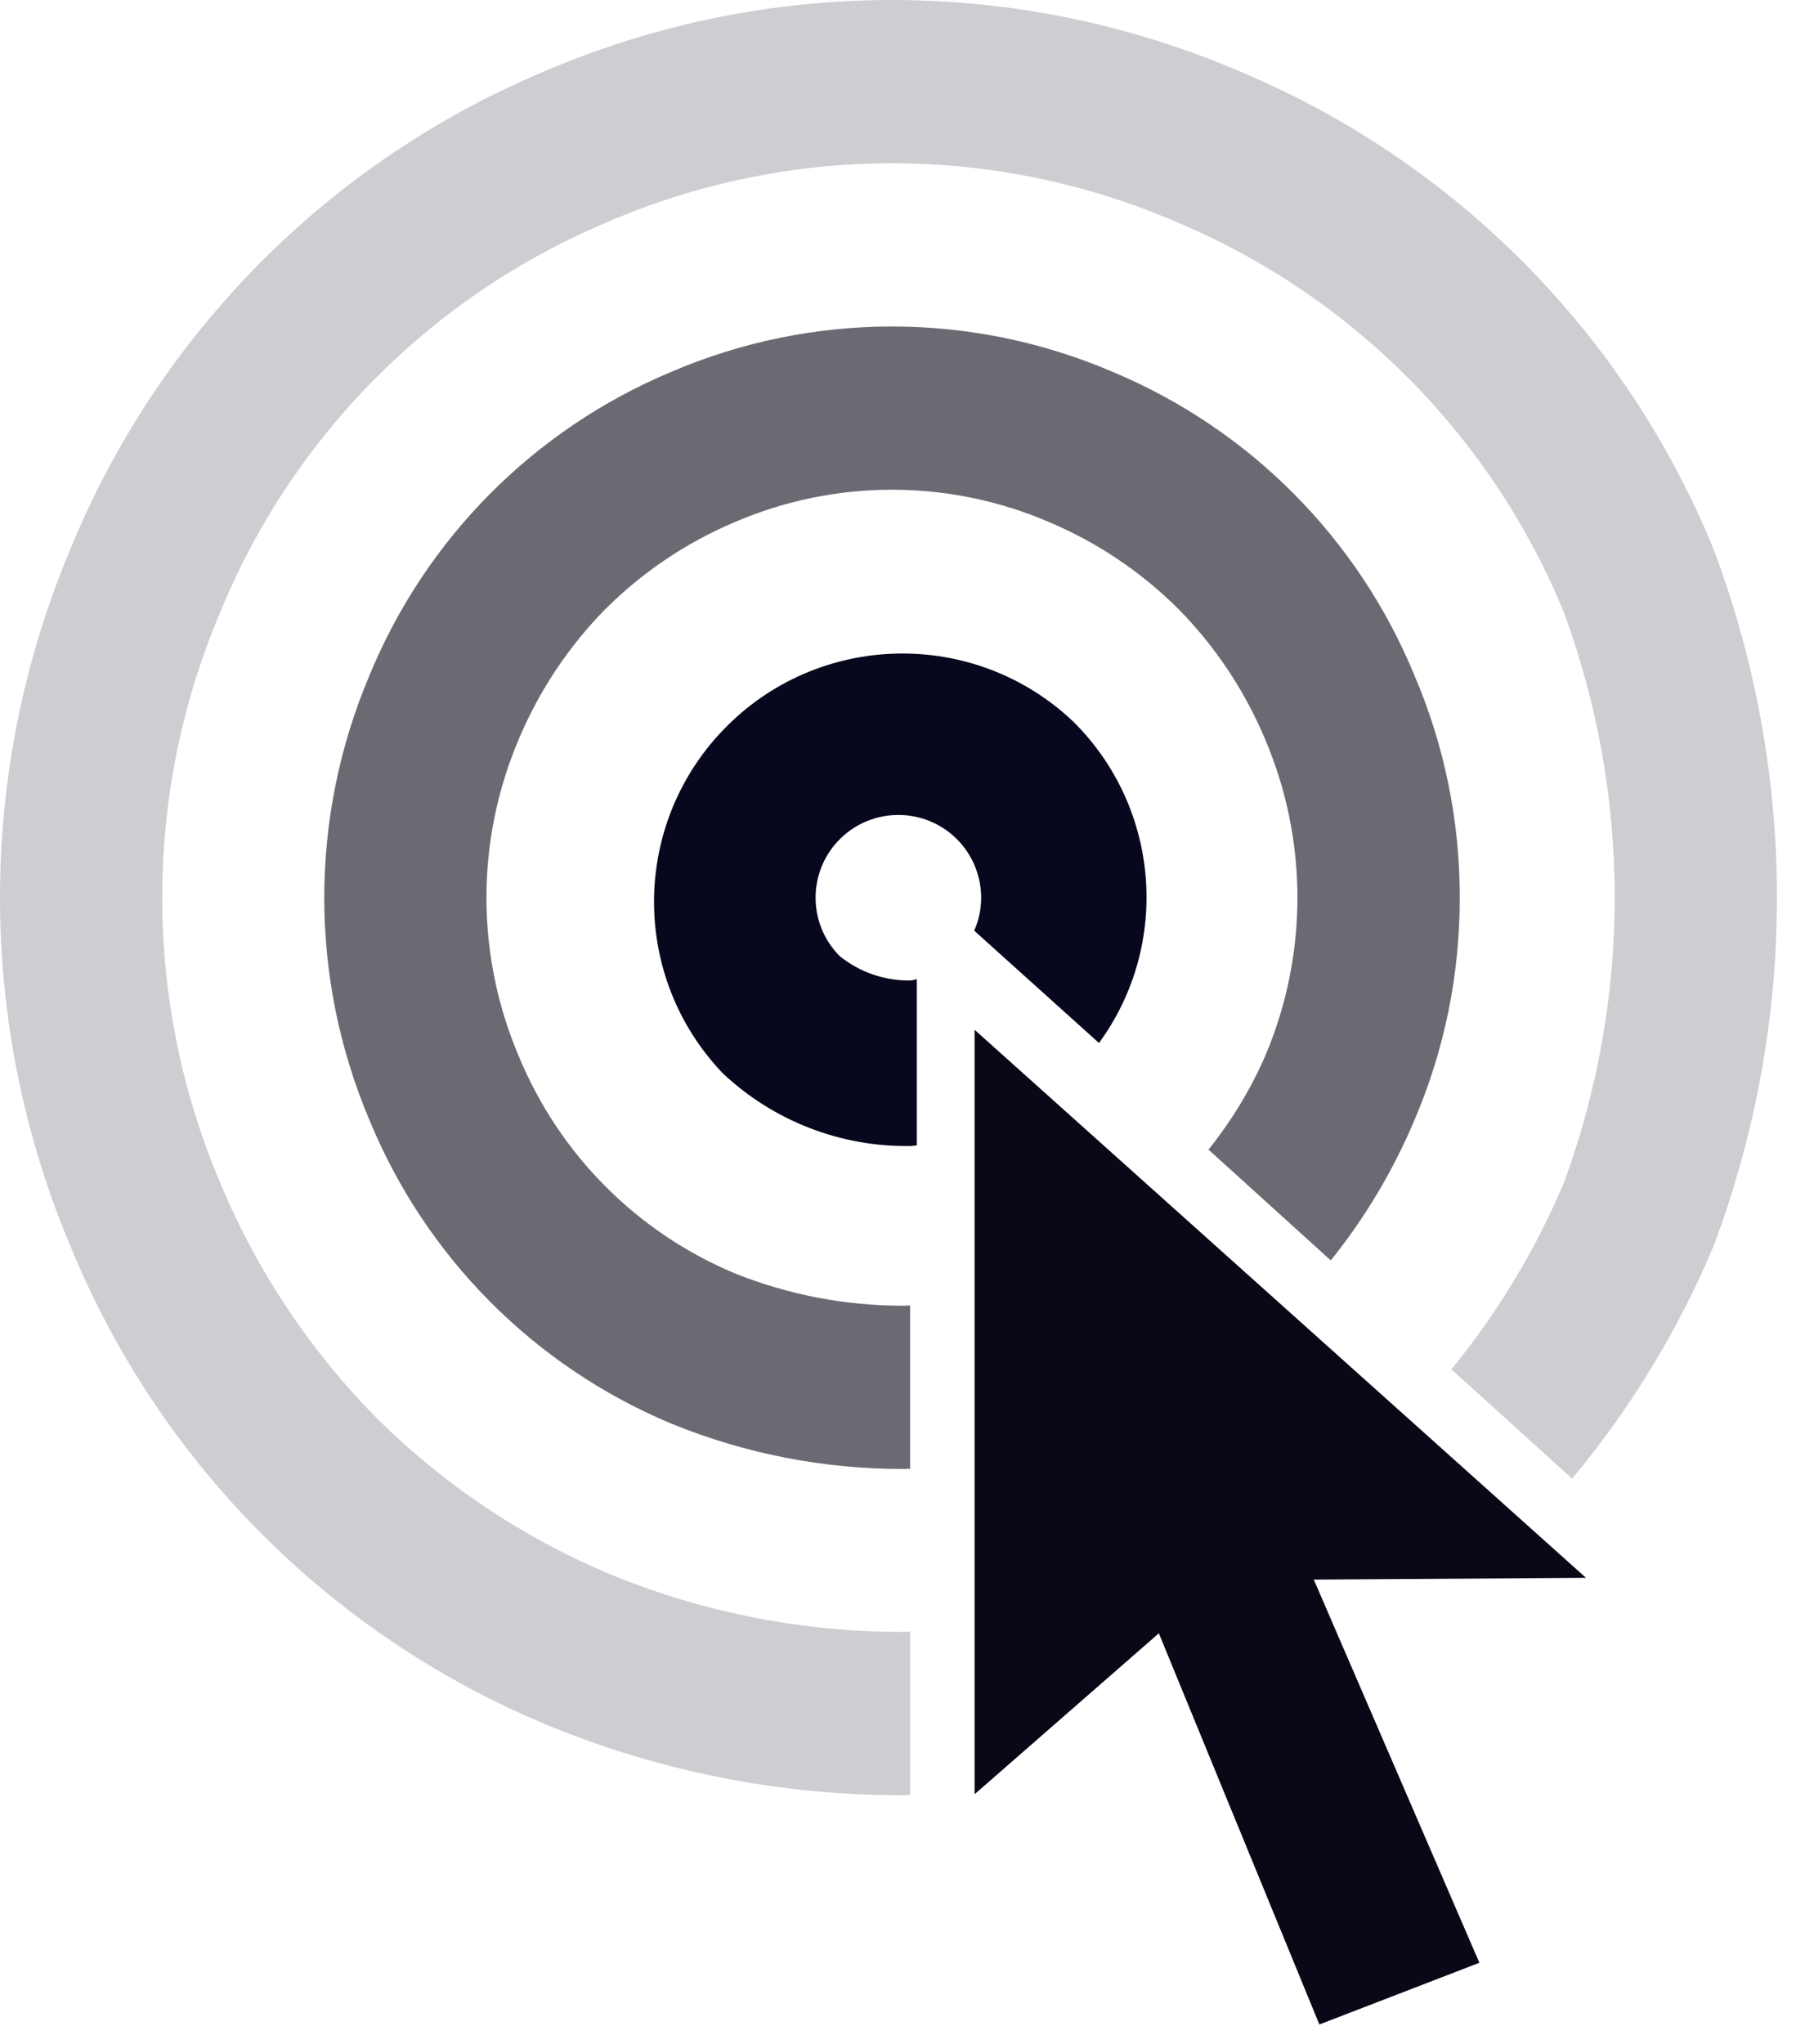
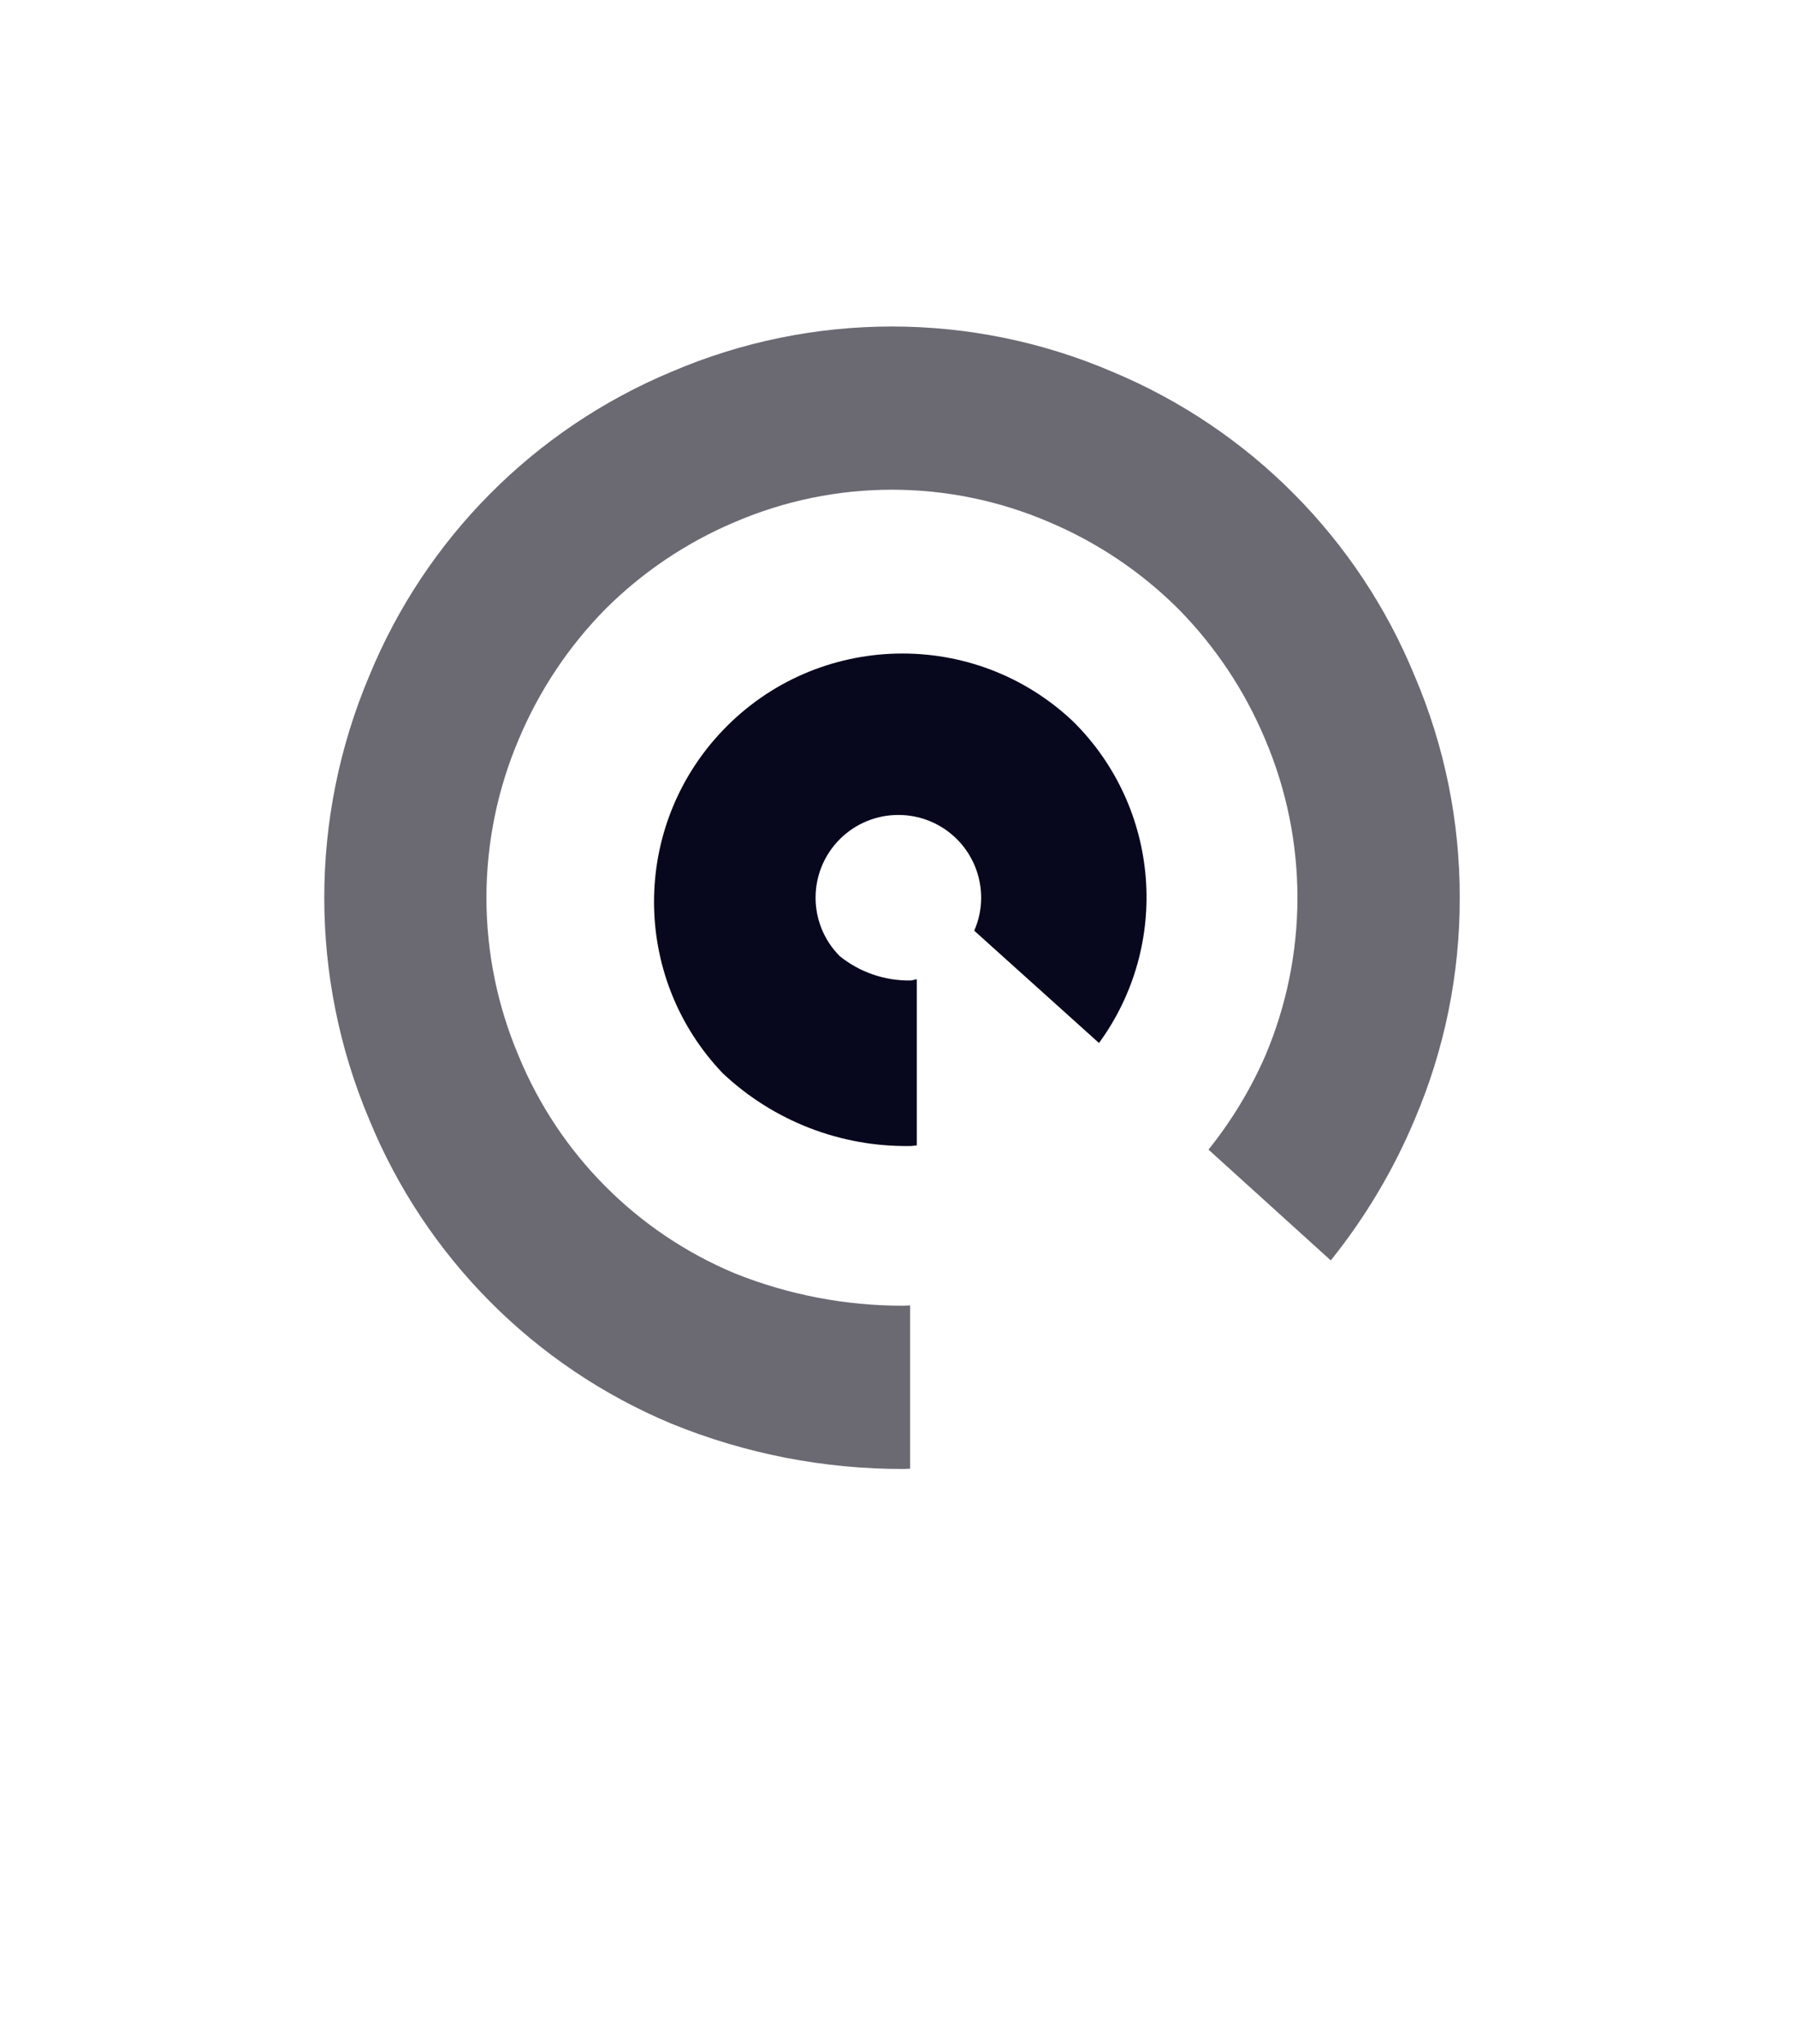
<svg xmlns="http://www.w3.org/2000/svg" width="80" height="91" viewBox="0 0 80 91">
  <g fill="none">
-     <polygon fill="#090817" points="43.412 79.887 51.619 72.721 58.769 90.139 65.897 87.391 58.52 70.33 70.646 70.253 43.412 45.851" />
-     <path fill="#07071E" d="M40.263,72.662 C35.748,72.673 31.277,71.791 27.106,70.063 C23.232,68.43 19.71,66.065 16.734,63.096 C13.779,60.093 11.427,56.552 9.806,52.665 C6.364,44.547 6.364,35.381 9.806,27.264 C13.033,19.4 19.257,13.141 27.106,9.866 C35.167,6.403 44.298,6.403 52.359,9.866 C60.207,13.143 66.431,19.401 69.661,27.264 C72.68,35.462 72.68,44.466 69.661,52.665 C68.396,55.657 66.707,58.453 64.649,60.968 L70.027,65.835 C72.625,62.722 74.745,59.24 76.317,55.504 C80.096,45.488 80.096,34.441 76.317,24.425 C72.376,14.815 64.773,7.165 55.182,3.163 C45.314,-1.054 34.15,-1.054 24.282,3.163 C14.694,7.169 7.09,14.817 3.145,24.425 C-1.048,34.361 -1.048,45.568 3.145,55.504 C7.09,65.112 14.693,72.76 24.282,76.766 C29.346,78.873 34.779,79.948 40.263,79.93 C40.357,79.93 40.447,79.918 40.541,79.916 L40.541,72.649 C40.445,72.647 40.353,72.661 40.263,72.661 L40.263,72.662 Z" opacity=".2" />
    <path fill="#090817" d="M65.021,39.97 C65.029,36.575 64.346,33.214 63.012,30.092 C60.501,23.973 55.658,19.102 49.551,16.553 C43.28,13.865 36.181,13.865 29.91,16.553 C23.802,19.103 18.959,23.975 16.448,30.095 C13.776,36.409 13.776,43.536 16.448,49.85 C18.959,55.969 23.802,60.84 29.91,63.389 C33.195,64.73 36.713,65.415 40.261,65.405 C40.355,65.405 40.445,65.393 40.539,65.392 L40.539,58.122 C40.445,58.122 40.354,58.136 40.261,58.136 C37.677,58.144 35.114,57.653 32.716,56.69 C28.361,54.864 24.907,51.389 23.107,47.025 C21.188,42.518 21.188,37.423 23.107,32.916 C24.012,30.759 25.319,28.794 26.959,27.126 C28.611,25.477 30.566,24.161 32.716,23.251 C37.193,21.322 42.267,21.322 46.744,23.251 C48.895,24.161 50.849,25.477 52.501,27.126 C54.141,28.794 55.449,30.759 56.353,32.916 C58.272,37.423 58.272,42.518 56.353,47.025 C55.698,48.517 54.85,49.916 53.83,51.186 L59.277,56.119 C60.808,54.215 62.065,52.106 63.011,49.854 C64.347,46.73 65.03,43.366 65.021,39.97" opacity=".6" />
    <path fill="#07071E" d="M47.827,32.148 C43.403,27.936 36.399,28.107 32.186,32.529 C28.113,36.802 28.116,43.516 32.192,47.785 C34.45,49.913 37.451,51.076 40.555,51.026 C40.654,51.026 40.742,51.002 40.839,51 L40.839,43.601 C40.74,43.607 40.657,43.655 40.555,43.655 C39.411,43.673 38.297,43.29 37.406,42.573 C35.968,41.132 35.97,38.799 37.411,37.361 C38.853,35.924 41.188,35.927 42.627,37.366 C43.316,38.057 43.703,38.992 43.704,39.967 C43.705,40.474 43.599,40.975 43.395,41.438 L48.953,46.439 C52.157,42.051 51.679,35.983 47.827,32.149 L47.827,32.148 Z" />
  </g>
</svg>